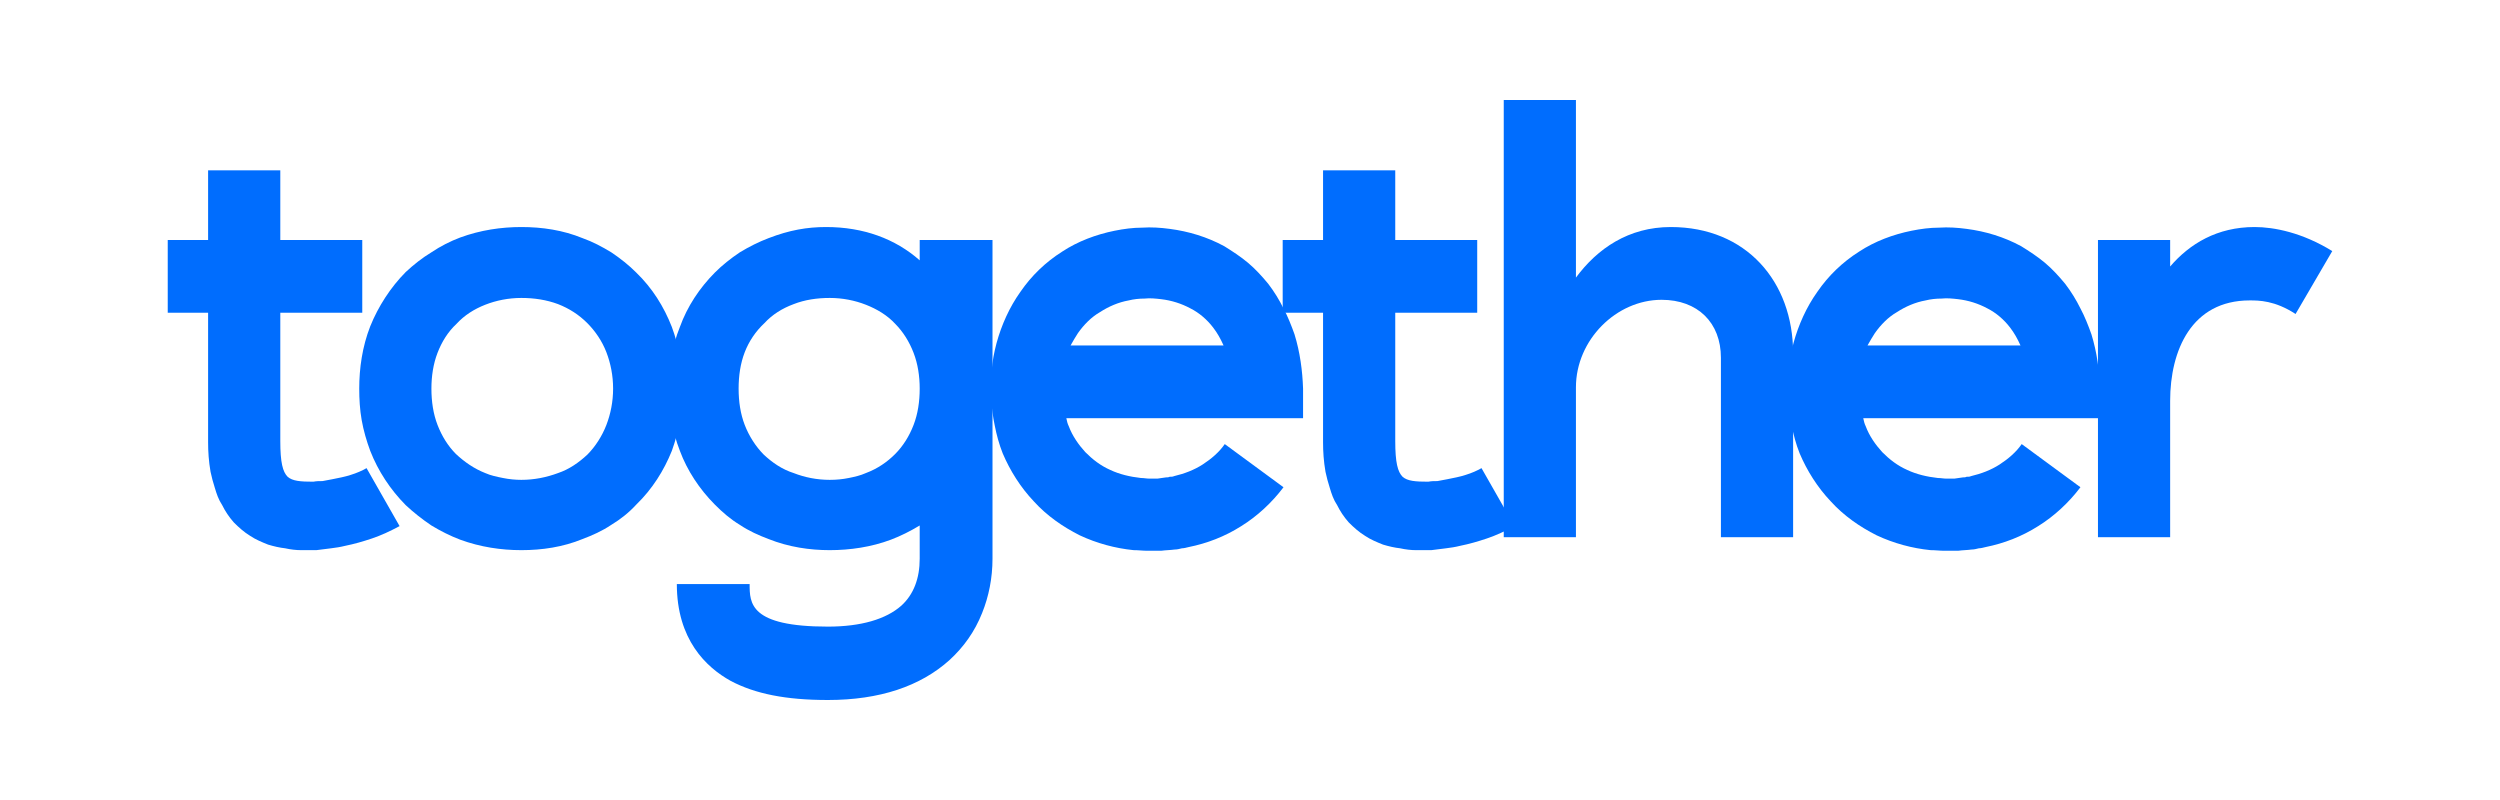
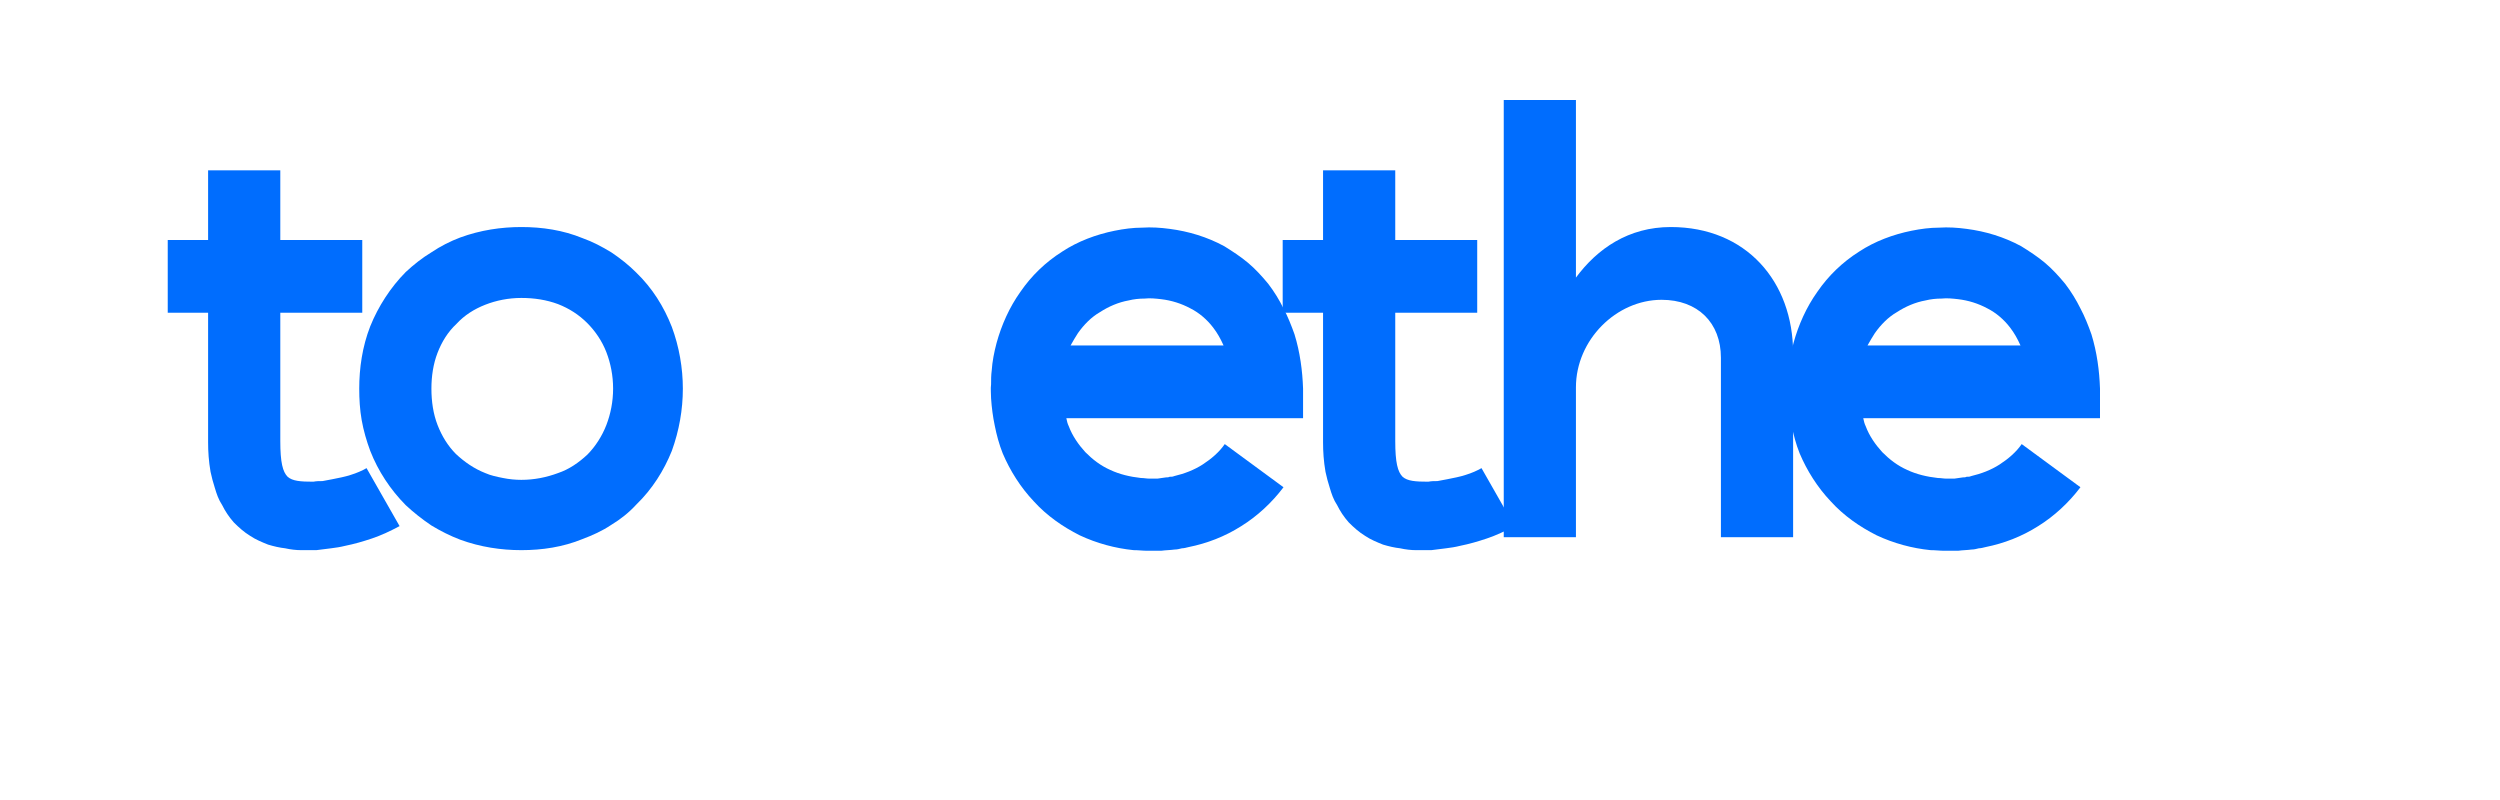
<svg xmlns="http://www.w3.org/2000/svg" width="150" height="48" viewBox="0 0 150 48" fill="none">
  <g id="Together / UI Kit / Logo">
    <g id="together">
      <path d="M21.993 28.088L23.975 31.566C23.425 31.862 22.874 32.121 22.323 32.306C21.773 32.491 21.259 32.639 20.709 32.75C20.415 32.824 20.158 32.861 19.864 32.898C19.571 32.935 19.314 32.972 18.983 33.009C18.91 33.009 18.837 33.009 18.763 33.009H18.506C18.359 33.009 18.212 33.009 18.066 33.009C17.772 33.009 17.442 32.972 17.111 32.898C16.781 32.861 16.451 32.787 16.084 32.676C15.717 32.528 15.35 32.38 15.019 32.158C14.652 31.936 14.322 31.64 14.028 31.344C13.735 31.011 13.514 30.678 13.331 30.308C13.111 29.975 13 29.642 12.89 29.272C12.78 28.939 12.707 28.643 12.633 28.31C12.523 27.681 12.486 27.089 12.486 26.534V18.765H10.064V14.399H12.486V10.218H16.818V14.399H21.736V18.765H16.818V26.46C16.818 27.755 16.965 28.31 17.258 28.606C17.552 28.865 18.029 28.902 18.8 28.902C18.983 28.865 19.167 28.865 19.35 28.865C19.534 28.828 19.718 28.791 19.938 28.754C20.305 28.68 20.709 28.606 21.039 28.495C21.406 28.384 21.736 28.236 21.993 28.088Z" fill="#006DFE" />
      <path d="M40.31 19.616C40.751 20.8 40.971 22.095 40.971 23.316C40.971 24.573 40.751 25.831 40.31 27.052C39.833 28.236 39.136 29.346 38.181 30.271C37.741 30.752 37.227 31.159 36.676 31.492C36.126 31.862 35.538 32.121 34.951 32.343C33.776 32.824 32.529 33.009 31.28 33.009C30.069 33.009 28.821 32.824 27.61 32.38C27.023 32.158 26.435 31.862 25.885 31.529C25.334 31.159 24.82 30.752 24.343 30.308C23.426 29.383 22.692 28.273 22.214 27.052C21.994 26.46 21.811 25.831 21.7 25.203C21.59 24.573 21.554 23.945 21.554 23.316C21.554 22.095 21.737 20.8 22.214 19.579C22.692 18.395 23.426 17.248 24.343 16.323C24.82 15.879 25.334 15.472 25.885 15.139C26.435 14.769 27.023 14.473 27.61 14.251C28.821 13.807 30.069 13.622 31.28 13.622C32.529 13.622 33.776 13.807 34.951 14.288C35.575 14.51 36.126 14.806 36.676 15.139C37.227 15.509 37.741 15.916 38.181 16.36C39.136 17.285 39.833 18.395 40.31 19.616ZM36.383 25.498C36.639 24.832 36.786 24.093 36.786 23.316C36.786 22.538 36.639 21.799 36.383 21.133C36.126 20.467 35.722 19.875 35.245 19.394C34.731 18.876 34.144 18.506 33.483 18.247C32.785 17.988 32.051 17.877 31.28 17.877C30.51 17.877 29.776 18.025 29.115 18.284C28.454 18.543 27.867 18.913 27.39 19.431C26.876 19.912 26.509 20.504 26.252 21.17C25.995 21.836 25.885 22.576 25.885 23.316C25.885 24.093 25.995 24.832 26.252 25.498C26.509 26.164 26.876 26.756 27.353 27.237C27.867 27.718 28.454 28.125 29.115 28.384C29.445 28.532 29.812 28.606 30.179 28.68C30.546 28.754 30.913 28.791 31.28 28.791C32.051 28.791 32.785 28.643 33.483 28.384C34.144 28.162 34.731 27.755 35.245 27.274C35.722 26.793 36.126 26.164 36.383 25.498Z" fill="#006DFE" />
-       <path d="M55.182 14.399H59.55V33.527C59.55 34.674 59.33 35.784 58.926 36.783C58.486 37.893 57.825 38.818 56.98 39.595C55.219 41.186 52.759 42 49.676 42C47.144 42 45.308 41.63 43.84 40.853C42.372 40.039 40.61 38.374 40.61 35.044H44.978C44.978 36.191 44.978 37.597 49.676 37.597C51.658 37.597 53.163 37.153 54.081 36.339C54.815 35.673 55.182 34.711 55.182 33.527V31.529C54.631 31.862 54.044 32.158 53.457 32.38C52.282 32.824 50.998 33.009 49.786 33.009C48.575 33.009 47.327 32.824 46.116 32.343C45.529 32.121 44.941 31.862 44.391 31.492C43.84 31.159 43.363 30.752 42.886 30.271C41.968 29.346 41.234 28.236 40.794 27.052C40.316 25.831 40.133 24.573 40.133 23.316C40.096 22.095 40.316 20.8 40.794 19.616C41.234 18.395 41.968 17.285 42.886 16.36C43.326 15.916 43.84 15.509 44.391 15.139C44.941 14.806 45.529 14.51 46.116 14.288C47.364 13.807 48.428 13.622 49.566 13.622C51.805 13.622 53.714 14.325 55.182 15.62V14.399ZM54.815 25.498C55.072 24.832 55.182 24.093 55.182 23.316C55.182 22.576 55.072 21.836 54.815 21.17C54.558 20.504 54.191 19.912 53.714 19.431C53.237 18.913 52.613 18.543 51.952 18.284C51.291 18.025 50.557 17.877 49.786 17.877C49.016 17.877 48.281 17.988 47.621 18.247C46.923 18.506 46.336 18.876 45.859 19.394C45.345 19.875 44.941 20.467 44.684 21.133C44.427 21.799 44.317 22.538 44.317 23.316C44.317 24.093 44.427 24.832 44.684 25.498C44.941 26.164 45.345 26.793 45.822 27.274C46.336 27.755 46.923 28.162 47.621 28.384C48.281 28.643 49.016 28.791 49.786 28.791C50.19 28.791 50.557 28.754 50.924 28.68C51.291 28.606 51.622 28.532 51.952 28.384C52.649 28.125 53.237 27.718 53.714 27.237C54.191 26.756 54.558 26.164 54.815 25.498Z" fill="#006DFE" />
      <path d="M77.671 20.06C78.001 21.133 78.148 22.242 78.184 23.316V25.091H63.98C64.016 25.276 64.053 25.424 64.126 25.573C64.347 26.164 64.714 26.682 65.117 27.126C65.558 27.57 66.035 27.94 66.622 28.199C67.173 28.458 67.797 28.606 68.458 28.68C68.641 28.68 68.788 28.717 68.971 28.717C69.045 28.717 69.118 28.717 69.192 28.717C69.265 28.717 69.302 28.717 69.338 28.717H69.449C69.632 28.68 69.779 28.68 69.963 28.643C70.036 28.643 70.109 28.643 70.183 28.606C70.293 28.606 70.366 28.606 70.44 28.569C71.064 28.421 71.651 28.199 72.165 27.866C72.679 27.533 73.156 27.126 73.486 26.645L77.01 29.235C76.312 30.16 75.432 30.974 74.477 31.566C73.486 32.195 72.422 32.602 71.321 32.824C71.174 32.861 71.027 32.898 70.917 32.898C70.77 32.935 70.623 32.972 70.476 32.972C70.219 33.009 69.926 33.009 69.669 33.046H69.449C69.412 33.046 69.338 33.046 69.265 33.046C69.118 33.046 68.971 33.046 68.861 33.046C68.568 33.046 68.311 33.009 68.017 33.009C66.916 32.898 65.815 32.602 64.787 32.121C63.759 31.603 62.805 30.937 62.034 30.086C61.227 29.235 60.603 28.236 60.162 27.2C59.942 26.645 59.795 26.09 59.685 25.535C59.575 25.017 59.502 24.462 59.465 23.907C59.465 23.611 59.428 23.352 59.465 23.056C59.465 22.797 59.465 22.502 59.502 22.242C59.538 21.688 59.648 21.133 59.795 20.578C60.089 19.505 60.566 18.432 61.227 17.507C61.887 16.545 62.731 15.731 63.723 15.102C64.677 14.473 65.778 14.066 66.879 13.844C67.43 13.733 67.98 13.659 68.531 13.659C69.082 13.622 69.632 13.659 70.183 13.733C71.321 13.881 72.422 14.214 73.45 14.769C73.927 15.065 74.441 15.398 74.881 15.768C75.322 16.138 75.725 16.582 76.092 17.026C76.459 17.507 76.753 17.988 77.01 18.506C77.267 18.987 77.487 19.542 77.671 20.06ZM64.236 20.726H73.413C73.229 20.319 73.046 19.986 72.789 19.653C72.422 19.172 71.945 18.765 71.431 18.506C70.88 18.21 70.293 18.025 69.669 17.951C69.338 17.914 69.008 17.877 68.678 17.914C68.347 17.914 68.017 17.951 67.724 18.025C67.1 18.136 66.512 18.395 65.998 18.728C65.484 19.024 65.044 19.468 64.677 19.986C64.53 20.208 64.383 20.467 64.236 20.726Z" fill="#006DFE" />
      <path d="M88.89 28.088L90.872 31.566C90.322 31.862 89.771 32.121 89.22 32.306C88.67 32.491 88.156 32.639 87.605 32.75C87.312 32.824 87.055 32.861 86.761 32.898C86.468 32.935 86.211 32.972 85.88 33.009C85.807 33.009 85.733 33.009 85.66 33.009H85.403C85.256 33.009 85.109 33.009 84.963 33.009C84.669 33.009 84.339 32.972 84.008 32.898C83.678 32.861 83.348 32.787 82.981 32.676C82.614 32.528 82.246 32.38 81.916 32.158C81.549 31.936 81.219 31.64 80.925 31.344C80.631 31.011 80.411 30.678 80.228 30.308C80.007 29.975 79.897 29.642 79.787 29.272C79.677 28.939 79.604 28.643 79.53 28.31C79.42 27.681 79.383 27.089 79.383 26.534V18.765H76.961V14.399H79.383V10.218H83.715V14.399H88.633V18.765H83.715V26.46C83.715 27.755 83.862 28.31 84.155 28.606C84.449 28.865 84.926 28.902 85.697 28.902C85.88 28.865 86.064 28.865 86.247 28.865C86.431 28.828 86.614 28.791 86.835 28.754C87.202 28.68 87.605 28.606 87.936 28.495C88.303 28.384 88.633 28.236 88.89 28.088Z" fill="#006DFE" />
      <path d="M100.246 13.622C104.76 13.622 107.587 16.878 107.587 21.207V32.232H103.255V21.466C103.255 19.357 101.861 17.988 99.695 17.988C96.979 17.988 94.556 20.393 94.556 23.241V32.232H90.225V6H94.556V16.656C95.841 14.917 97.713 13.622 100.246 13.622Z" fill="#006DFE" />
-       <path d="M125.486 20.06C125.817 21.133 125.964 22.242 126 23.316V25.091H111.795C111.832 25.276 111.869 25.424 111.942 25.573C112.162 26.164 112.529 26.682 112.933 27.126C113.374 27.57 113.851 27.94 114.438 28.199C114.989 28.458 115.613 28.606 116.273 28.68C116.457 28.68 116.604 28.717 116.787 28.717C116.861 28.717 116.934 28.717 117.008 28.717C117.081 28.717 117.118 28.717 117.154 28.717H117.264C117.448 28.68 117.595 28.68 117.778 28.643C117.852 28.643 117.925 28.643 117.999 28.606C118.109 28.606 118.182 28.606 118.256 28.569C118.88 28.421 119.467 28.199 119.981 27.866C120.495 27.533 120.972 27.126 121.302 26.645L124.826 29.235C124.128 30.16 123.247 30.974 122.293 31.566C121.302 32.195 120.238 32.602 119.136 32.824C118.99 32.861 118.843 32.898 118.733 32.898C118.586 32.935 118.439 32.972 118.292 32.972C118.035 33.009 117.742 33.009 117.485 33.046H117.264C117.228 33.046 117.154 33.046 117.081 33.046C116.934 33.046 116.787 33.046 116.677 33.046C116.384 33.046 116.127 33.009 115.833 33.009C114.732 32.898 113.631 32.602 112.603 32.121C111.575 31.603 110.621 30.937 109.85 30.086C109.042 29.235 108.418 28.236 107.978 27.2C107.758 26.645 107.611 26.09 107.501 25.535C107.391 25.017 107.317 24.462 107.281 23.907C107.281 23.611 107.244 23.352 107.281 23.056C107.281 22.797 107.281 22.502 107.317 22.242C107.354 21.688 107.464 21.133 107.611 20.578C107.905 19.505 108.382 18.432 109.042 17.507C109.703 16.545 110.547 15.731 111.538 15.102C112.493 14.473 113.594 14.066 114.695 13.844C115.246 13.733 115.796 13.659 116.347 13.659C116.897 13.622 117.448 13.659 117.999 13.733C119.136 13.881 120.238 14.214 121.265 14.769C121.743 15.065 122.256 15.398 122.697 15.768C123.137 16.138 123.541 16.582 123.908 17.026C124.275 17.507 124.569 17.988 124.826 18.506C125.083 18.987 125.303 19.542 125.486 20.06ZM112.052 20.726H121.229C121.045 20.319 120.862 19.986 120.605 19.653C120.238 19.172 119.76 18.765 119.247 18.506C118.696 18.21 118.109 18.025 117.485 17.951C117.154 17.914 116.824 17.877 116.494 17.914C116.163 17.914 115.833 17.951 115.539 18.025C114.915 18.136 114.328 18.395 113.814 18.728C113.3 19.024 112.86 19.468 112.493 19.986C112.346 20.208 112.199 20.467 112.052 20.726Z" fill="#006DFE" />
-       <path d="M135.274 13.622C136.449 13.622 138.137 13.955 139.936 15.065L137.734 18.839C136.486 18.025 135.531 18.025 134.981 18.025C131.494 18.025 130.209 21.022 130.209 24.055V32.232H125.878V14.399H130.209V15.99C131.384 14.621 133.035 13.622 135.274 13.622Z" fill="#006DFE" />
+       <path d="M125.486 20.06C125.817 21.133 125.964 22.242 126 23.316V25.091H111.795C111.832 25.276 111.869 25.424 111.942 25.573C112.162 26.164 112.529 26.682 112.933 27.126C113.374 27.57 113.851 27.94 114.438 28.199C114.989 28.458 115.613 28.606 116.273 28.68C116.457 28.68 116.604 28.717 116.787 28.717C116.861 28.717 116.934 28.717 117.008 28.717C117.081 28.717 117.118 28.717 117.154 28.717H117.264C117.448 28.68 117.595 28.68 117.778 28.643C117.852 28.643 117.925 28.643 117.999 28.606C118.109 28.606 118.182 28.606 118.256 28.569C118.88 28.421 119.467 28.199 119.981 27.866C120.495 27.533 120.972 27.126 121.302 26.645L124.826 29.235C124.128 30.16 123.247 30.974 122.293 31.566C121.302 32.195 120.238 32.602 119.136 32.824C118.99 32.861 118.843 32.898 118.733 32.898C118.586 32.935 118.439 32.972 118.292 32.972C118.035 33.009 117.742 33.009 117.485 33.046H117.264C117.228 33.046 117.154 33.046 117.081 33.046C116.934 33.046 116.787 33.046 116.677 33.046C116.384 33.046 116.127 33.009 115.833 33.009C114.732 32.898 113.631 32.602 112.603 32.121C111.575 31.603 110.621 30.937 109.85 30.086C109.042 29.235 108.418 28.236 107.978 27.2C107.758 26.645 107.611 26.09 107.501 25.535C107.391 25.017 107.317 24.462 107.281 23.907C107.281 23.611 107.244 23.352 107.281 23.056C107.281 22.797 107.281 22.502 107.317 22.242C107.354 21.688 107.464 21.133 107.611 20.578C107.905 19.505 108.382 18.432 109.042 17.507C109.703 16.545 110.547 15.731 111.538 15.102C112.493 14.473 113.594 14.066 114.695 13.844C115.246 13.733 115.796 13.659 116.347 13.659C116.897 13.622 117.448 13.659 117.999 13.733C119.136 13.881 120.238 14.214 121.265 14.769C121.743 15.065 122.256 15.398 122.697 15.768C123.137 16.138 123.541 16.582 123.908 17.026C124.275 17.507 124.569 17.988 124.826 18.506C125.083 18.987 125.303 19.542 125.486 20.06M112.052 20.726H121.229C121.045 20.319 120.862 19.986 120.605 19.653C120.238 19.172 119.76 18.765 119.247 18.506C118.696 18.21 118.109 18.025 117.485 17.951C117.154 17.914 116.824 17.877 116.494 17.914C116.163 17.914 115.833 17.951 115.539 18.025C114.915 18.136 114.328 18.395 113.814 18.728C113.3 19.024 112.86 19.468 112.493 19.986C112.346 20.208 112.199 20.467 112.052 20.726Z" fill="#006DFE" />
    </g>
  </g>
</svg>